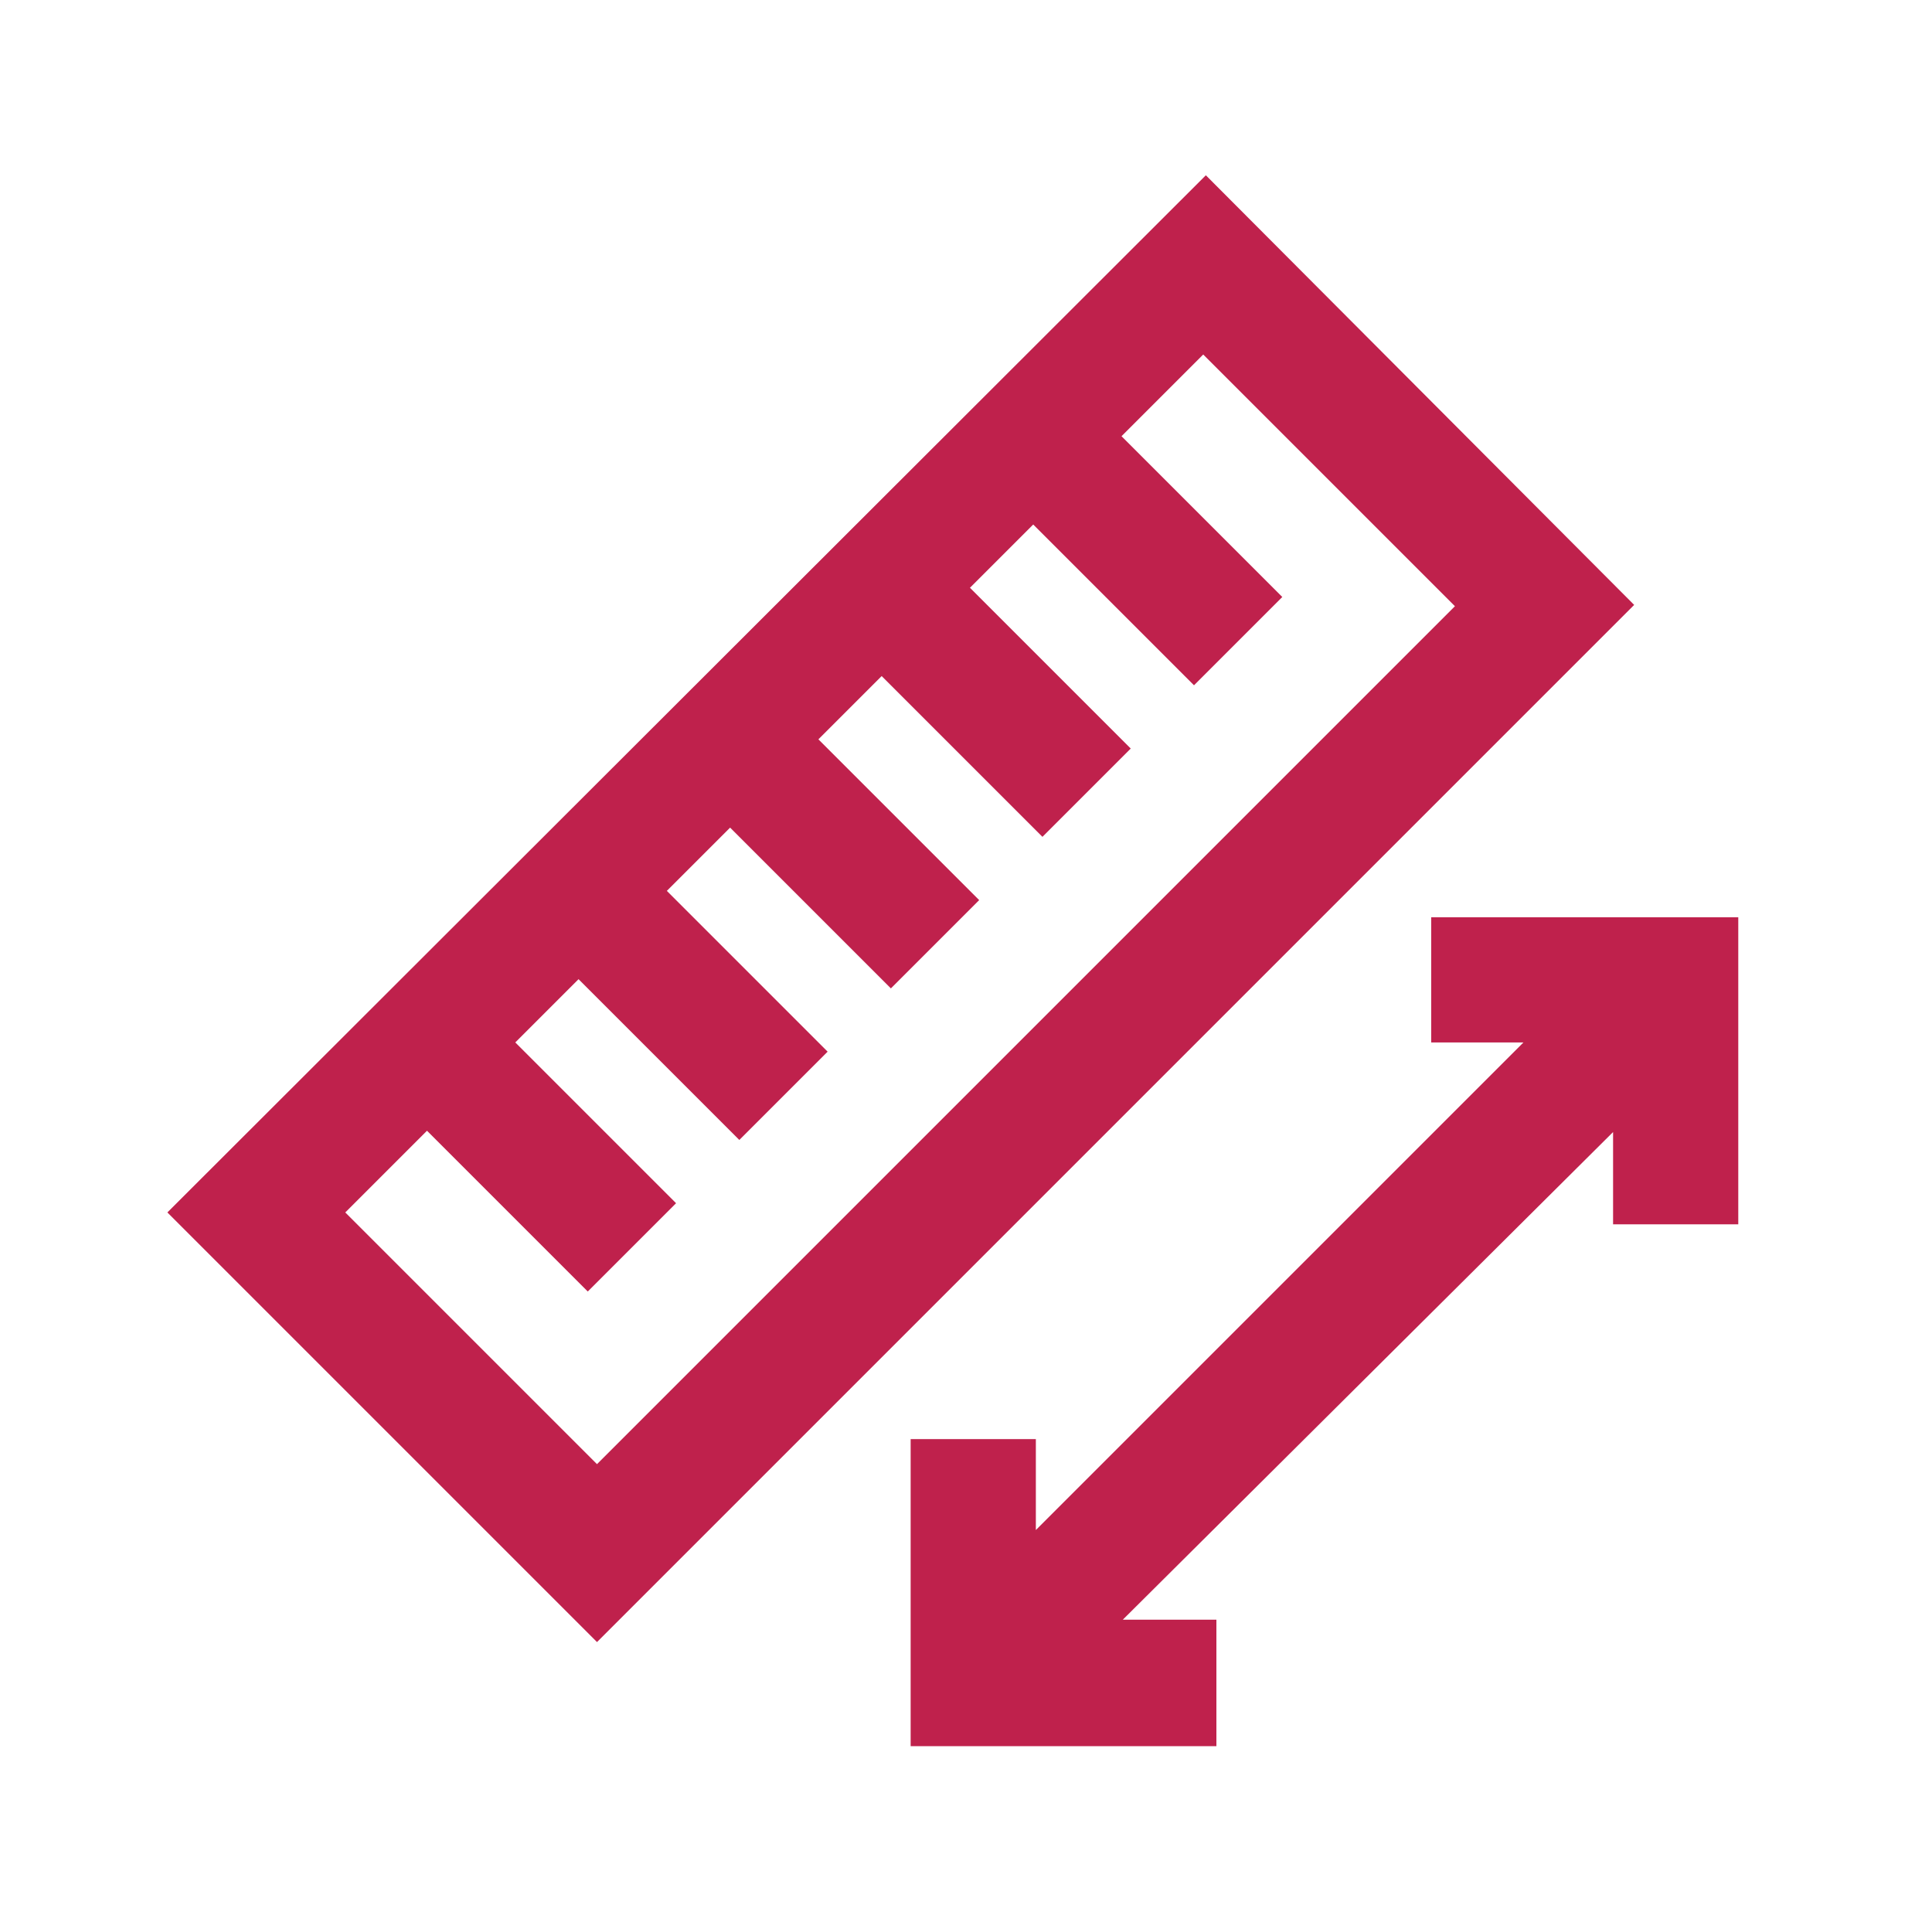
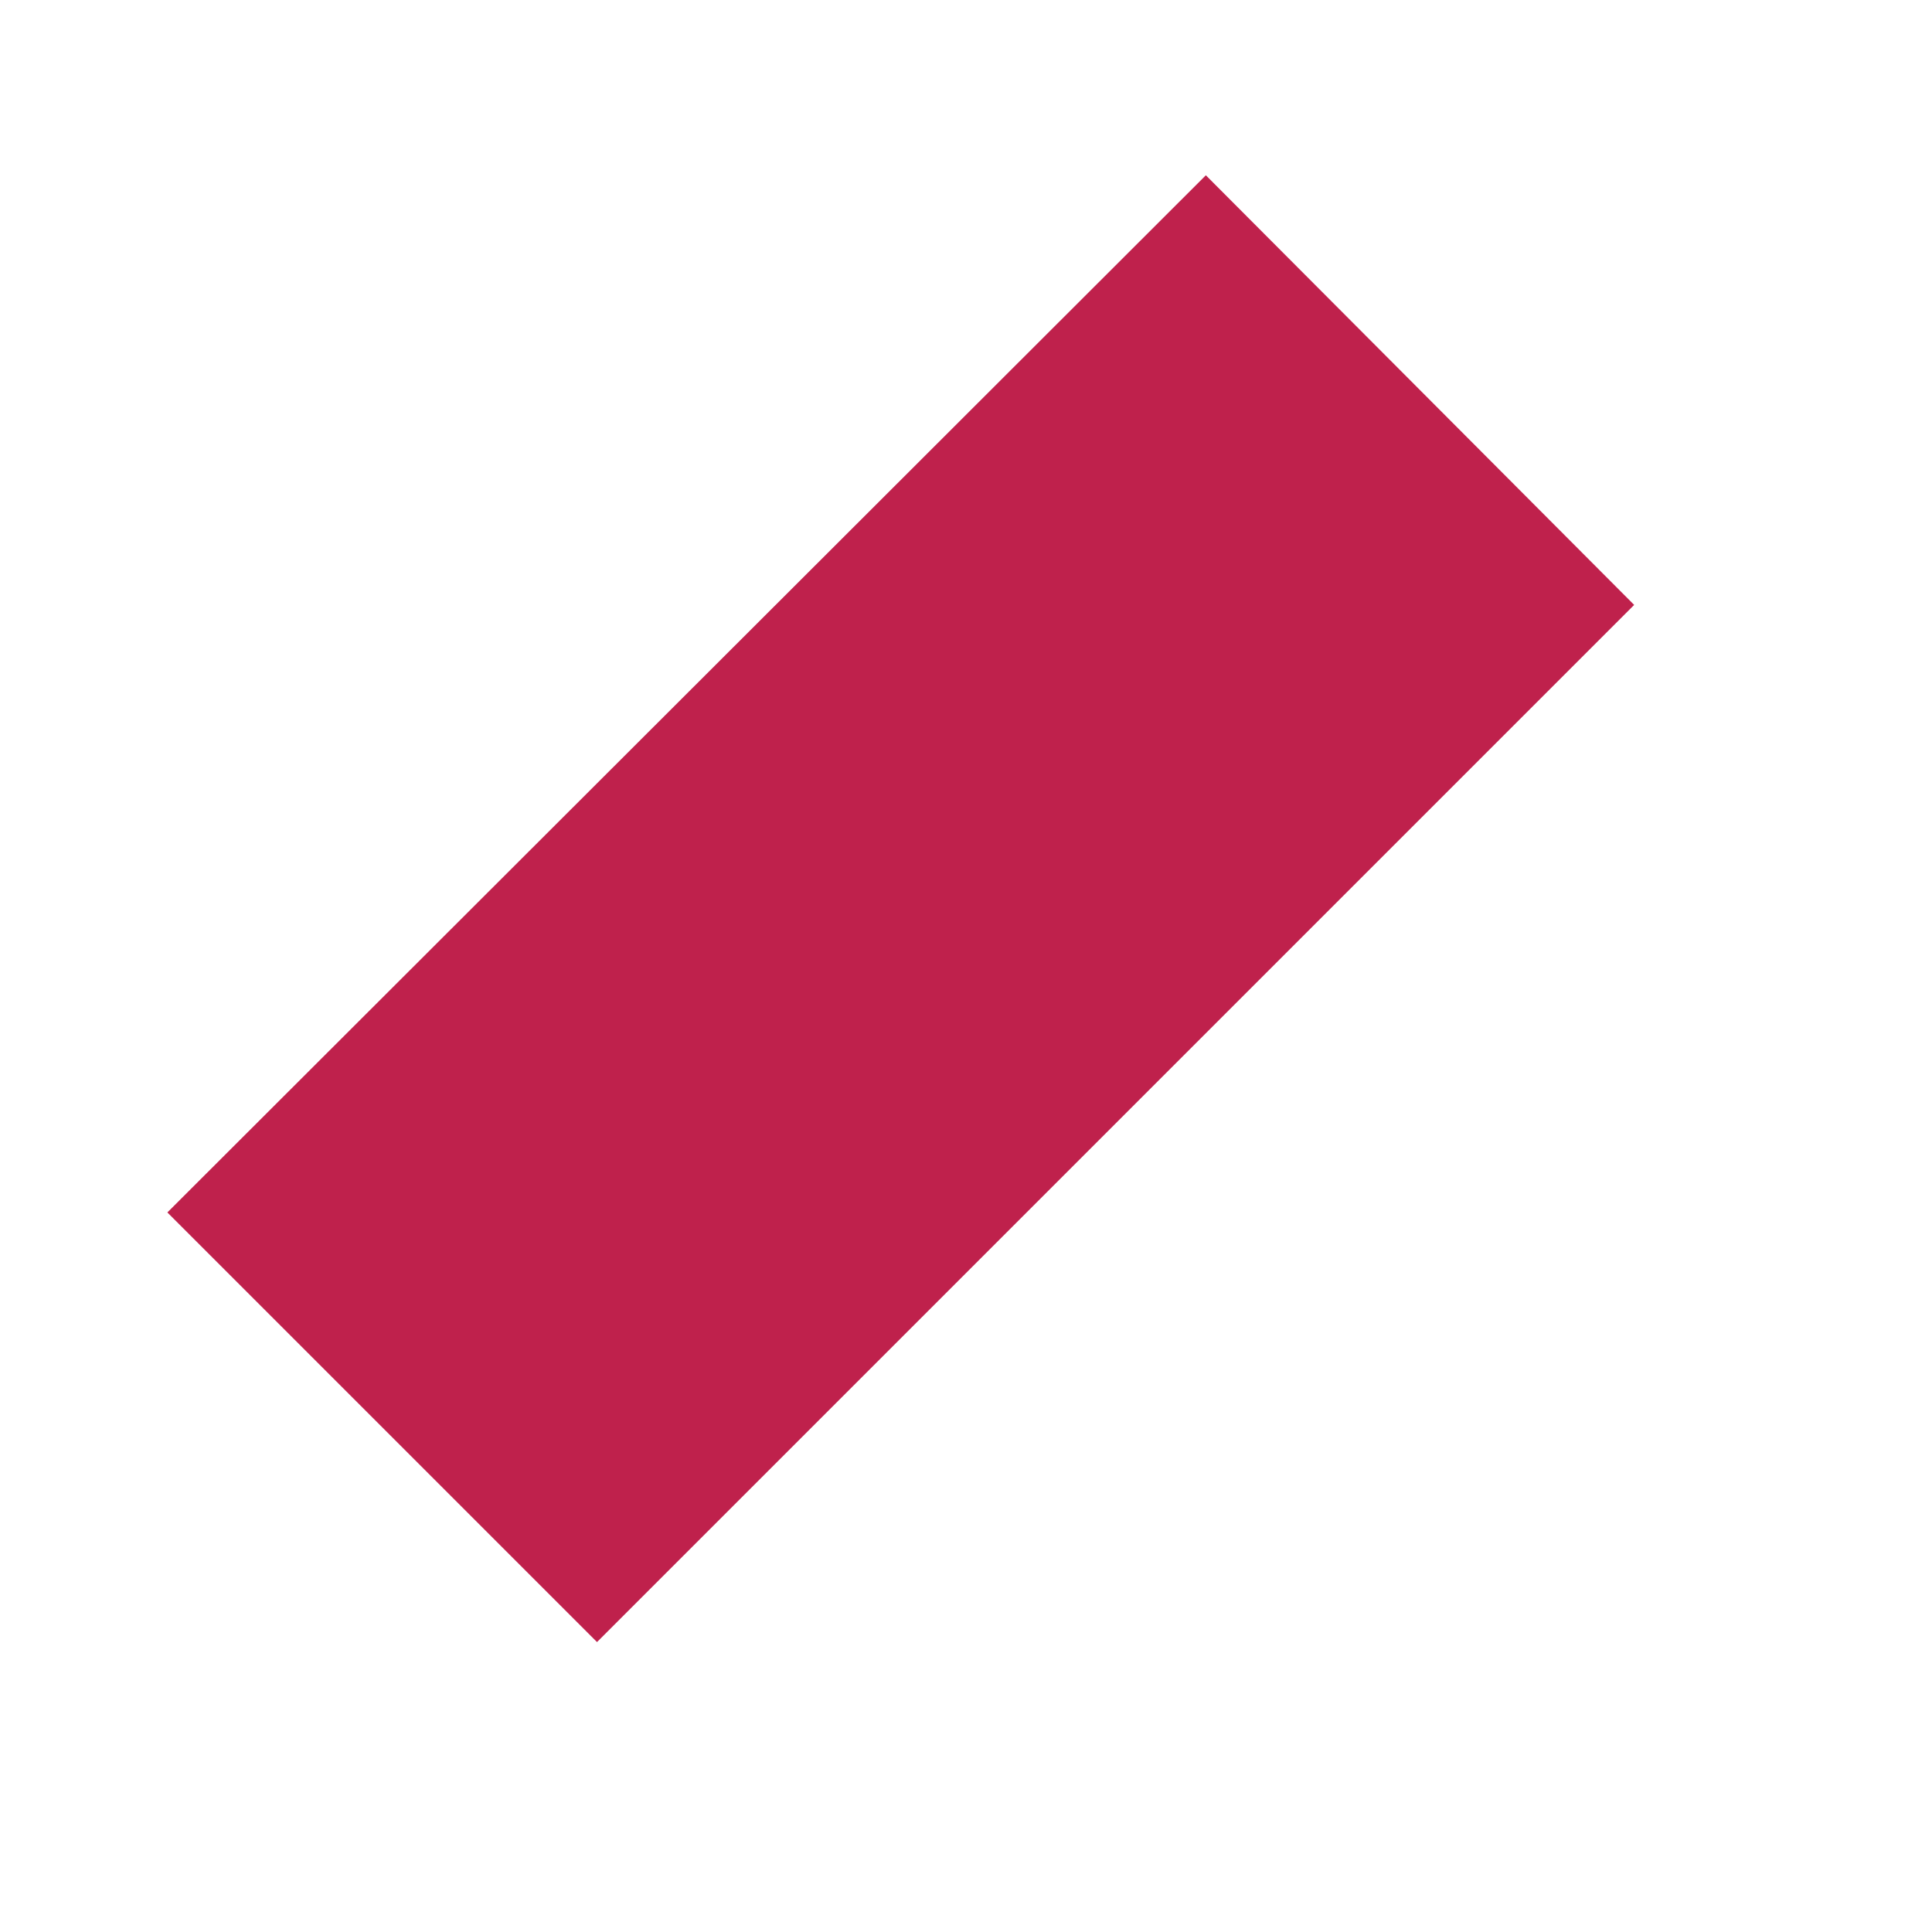
<svg xmlns="http://www.w3.org/2000/svg" id="Livello_1" version="1.1" viewBox="0 0 146.6 146.6">
  <defs>
    <style>
      .st0 {
        fill: #bf214c;
      }
    </style>
  </defs>
-   <path class="st0" d="M91.5,13.3L12.7,92l32.6,32.6L124,45.9,91.5,13.3ZM26.2,92l6.2-6.2,12.2,12.2,6.7-6.7-12.2-12.2,4.8-4.8,12.2,12.2,6.7-6.7-12.2-12.2,4.8-4.8,12.2,12.2,6.7-6.7-12.2-12.2,4.8-4.8,12.2,12.2,6.7-6.7-12.2-12.2,4.8-4.8,12.2,12.2,6.7-6.7-12.2-12.2,6.2-6.2,19.1,19.1L45.3,111.1l-19.1-19.1Z" />
-   <polygon class="st0" points="108.6 69.6 108.6 79.1 115.6 79.1 78.6 116.1 78.6 109.2 69.1 109.2 69.1 132.5 92.3 132.5 92.3 122.9 85.2 122.9 122.4 85.9 122.4 92.9 131.9 92.9 131.9 69.6 108.6 69.6" />
+   <path class="st0" d="M91.5,13.3L12.7,92l32.6,32.6L124,45.9,91.5,13.3ZM26.2,92L45.3,111.1l-19.1-19.1Z" />
</svg>